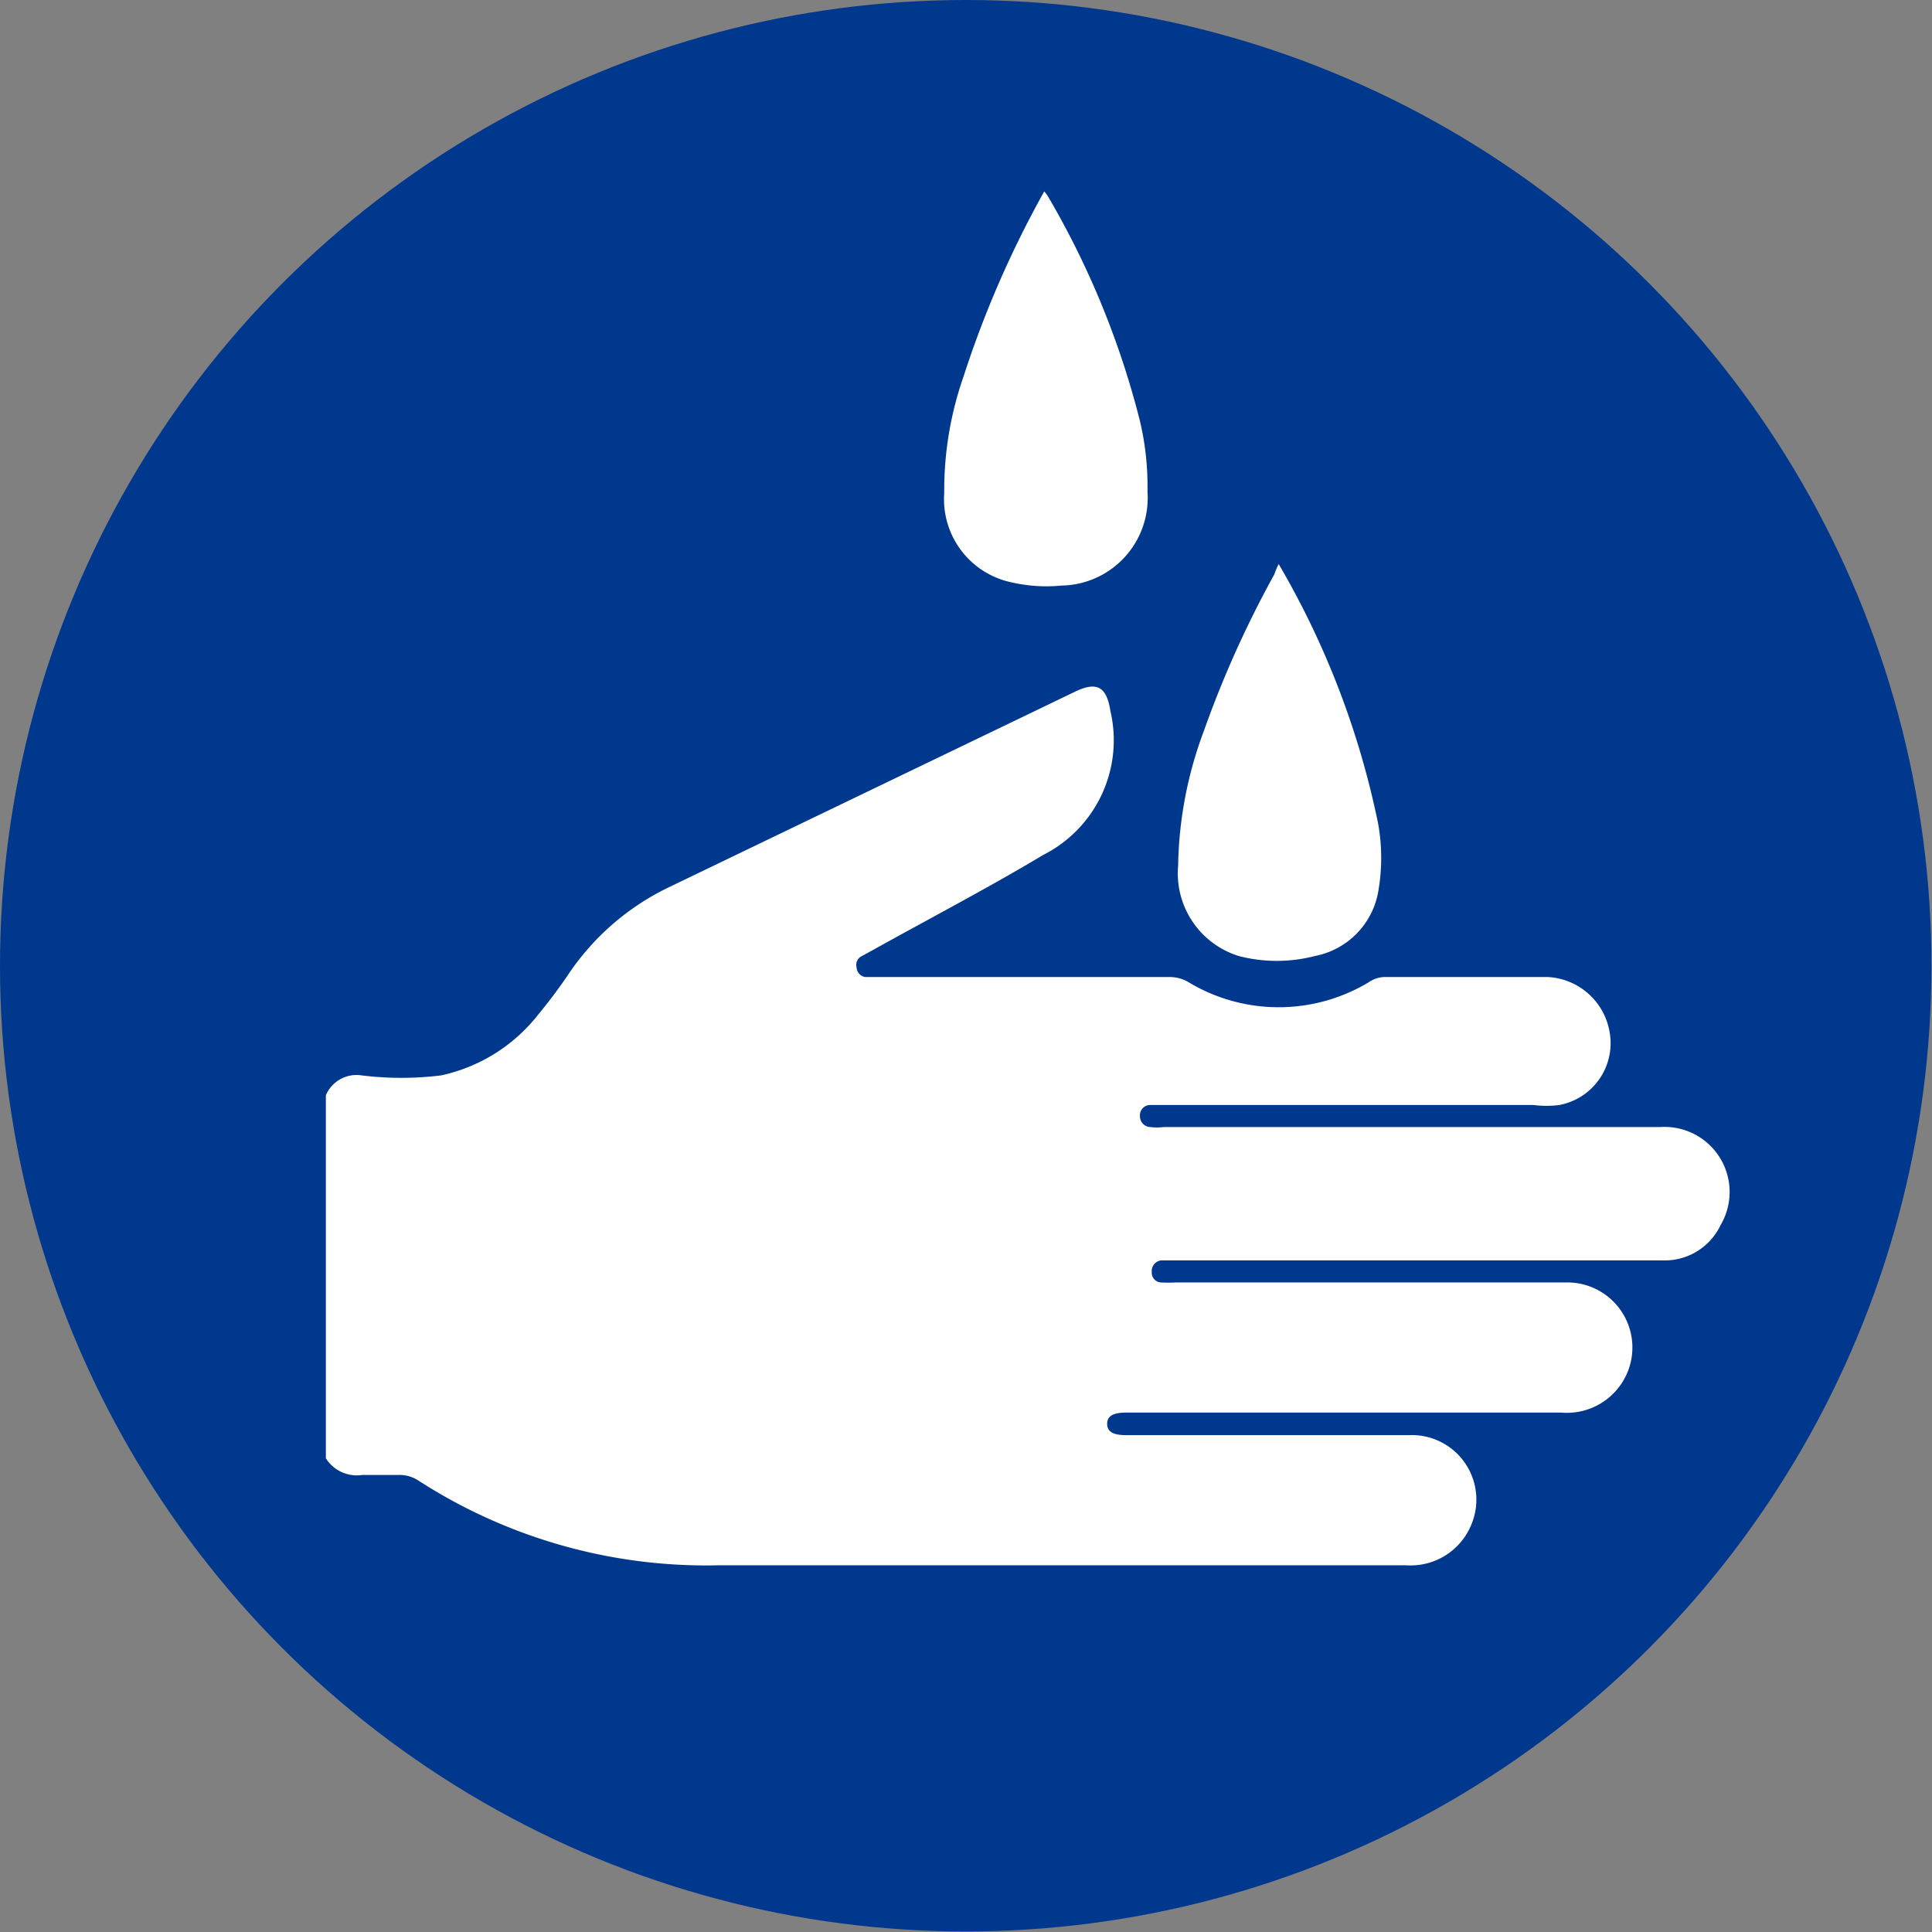
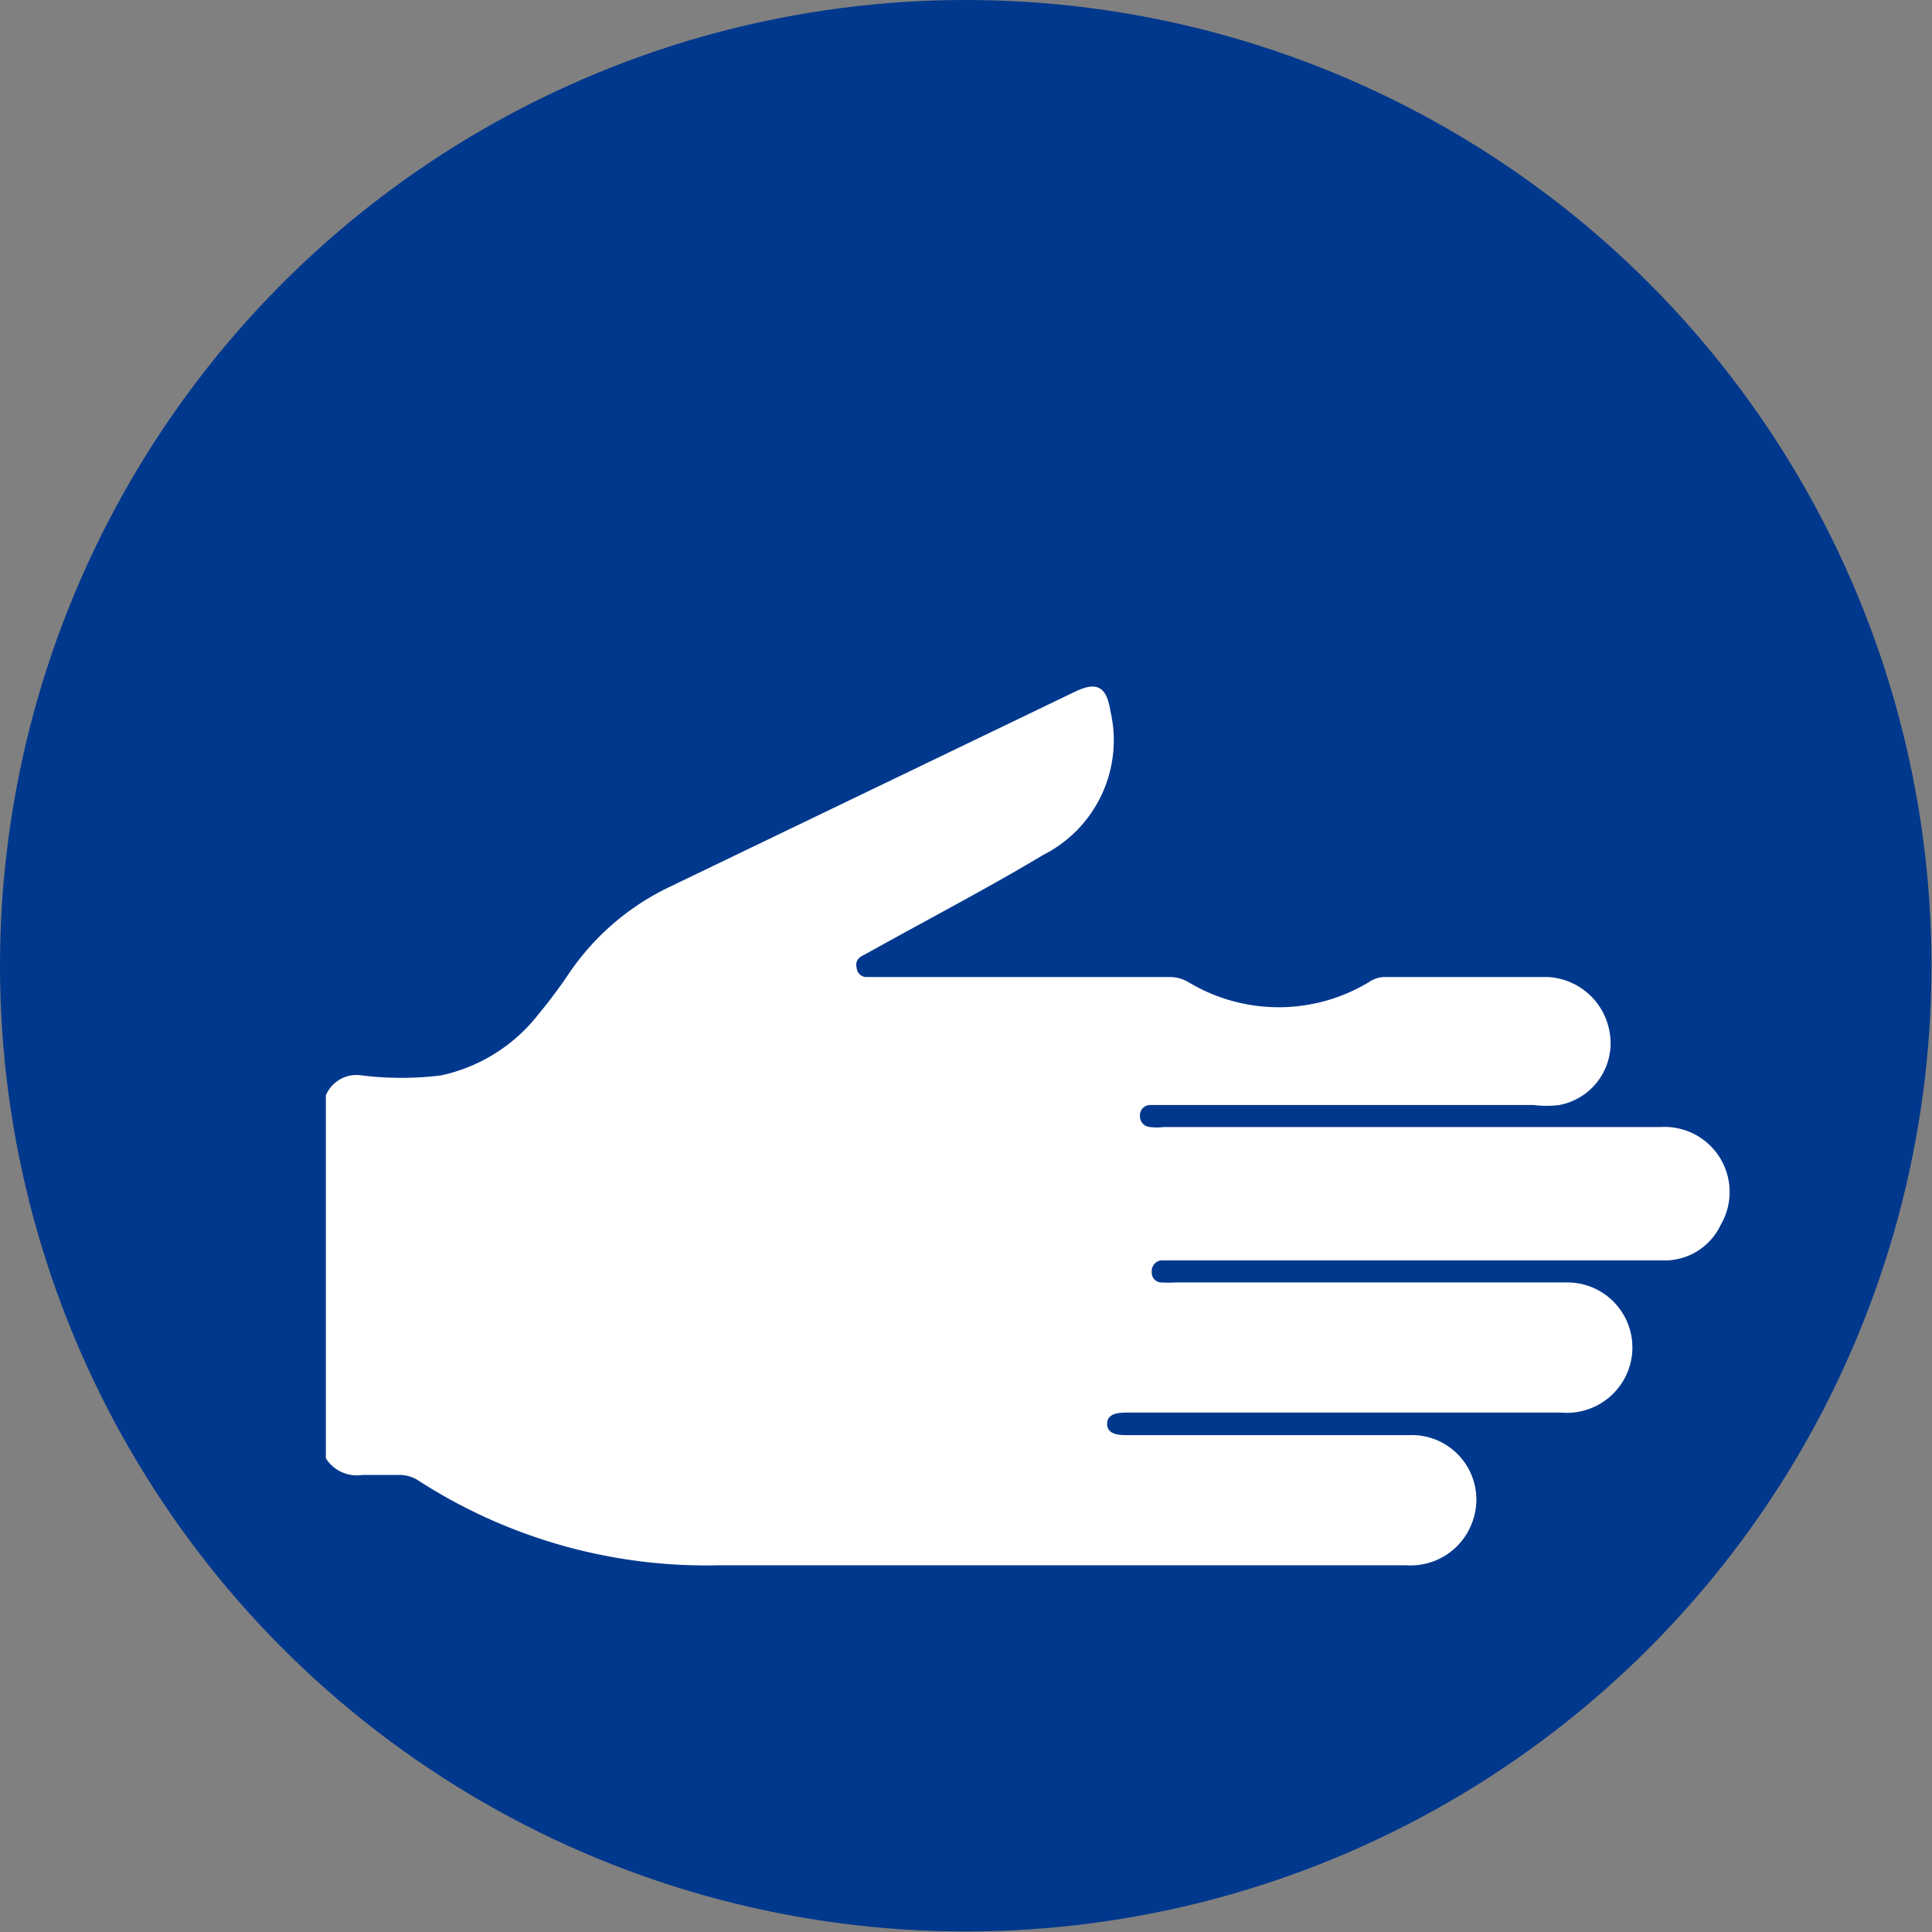
<svg xmlns="http://www.w3.org/2000/svg" id="Layer_1" data-name="Layer 1" viewBox="0 0 35.93 35.93">
  <rect x="0" y="0" width="35.93" height="35.93" fill="#808080" stroke="none" />
  <defs>
    <style>.cls-1{fill:#00388d;}.cls-2{fill:#fff;}</style>
  </defs>
  <title>livingblue</title>
  <circle class="cls-1" cx="17.96" cy="17.96" r="17.96" />
  <path class="cls-2" d="M6.06,20.37A.62.62,0,0,1,6.73,20,6,6,0,0,0,8.2,20,3.13,3.13,0,0,0,10,18.88c.19-.23.38-.48.55-.73a4.71,4.71,0,0,1,1.89-1.65L20,12.86c.4-.19.58-.09.65.36A2.39,2.39,0,0,1,19.4,15.9c-1,.6-2.11,1.18-3.17,1.77l-.22.12a.18.18,0,0,0-.08.2.19.19,0,0,0,.16.18h5.65a.69.69,0,0,1,.37.1,3.25,3.25,0,0,0,3.34,0,.56.56,0,0,1,.28-.1h3.05a1.23,1.23,0,0,1,1.15,1A1.17,1.17,0,0,1,29,20.55a1.87,1.87,0,0,1-.48,0H21.39a.19.19,0,0,0-.19.2.2.2,0,0,0,.19.21,1,1,0,0,0,.25,0h9.24A1.21,1.21,0,0,1,32,22.78a1.15,1.15,0,0,1-1,.66H21.59a.2.2,0,0,0-.17.22.18.18,0,0,0,.17.19,2.64,2.64,0,0,0,.28,0c2.42,0,4.84,0,7.26,0a1.21,1.21,0,0,1,1.12,1.71,1.22,1.22,0,0,1-1.22.71H21c-.17,0-.41,0-.41.21s.24.21.4.21H26.2a1.2,1.2,0,0,1,1.18,1.62,1.22,1.22,0,0,1-1.23.8H21.21l-7.83,0a9.87,9.87,0,0,1-5.59-1.57.65.65,0,0,0-.38-.11c-.23,0-.45,0-.67,0a.68.68,0,0,1-.68-.31Z" />
-   <path class="cls-2" d="M19.42,3.56a.76.76,0,0,1,.08.11,16,16,0,0,1,1.7,4.16,5.26,5.26,0,0,1,.14,1.31,1.63,1.63,0,0,1-1.6,1.75,2.9,2.9,0,0,1-.93-.06,1.58,1.58,0,0,1-1.25-1.66A6.42,6.42,0,0,1,17.92,7,19.07,19.07,0,0,1,19.42,3.56Z" />
-   <path class="cls-2" d="M23.78,10.49a15.82,15.82,0,0,1,1.85,4.83,3.61,3.61,0,0,1,0,1.27,1.48,1.48,0,0,1-1.18,1.19,2.81,2.81,0,0,1-1.41,0,1.61,1.61,0,0,1-1.13-1.68,7.45,7.45,0,0,1,.48-2.51,19.47,19.47,0,0,1,1.31-2.91A1.34,1.34,0,0,1,23.78,10.49Z" />
</svg>